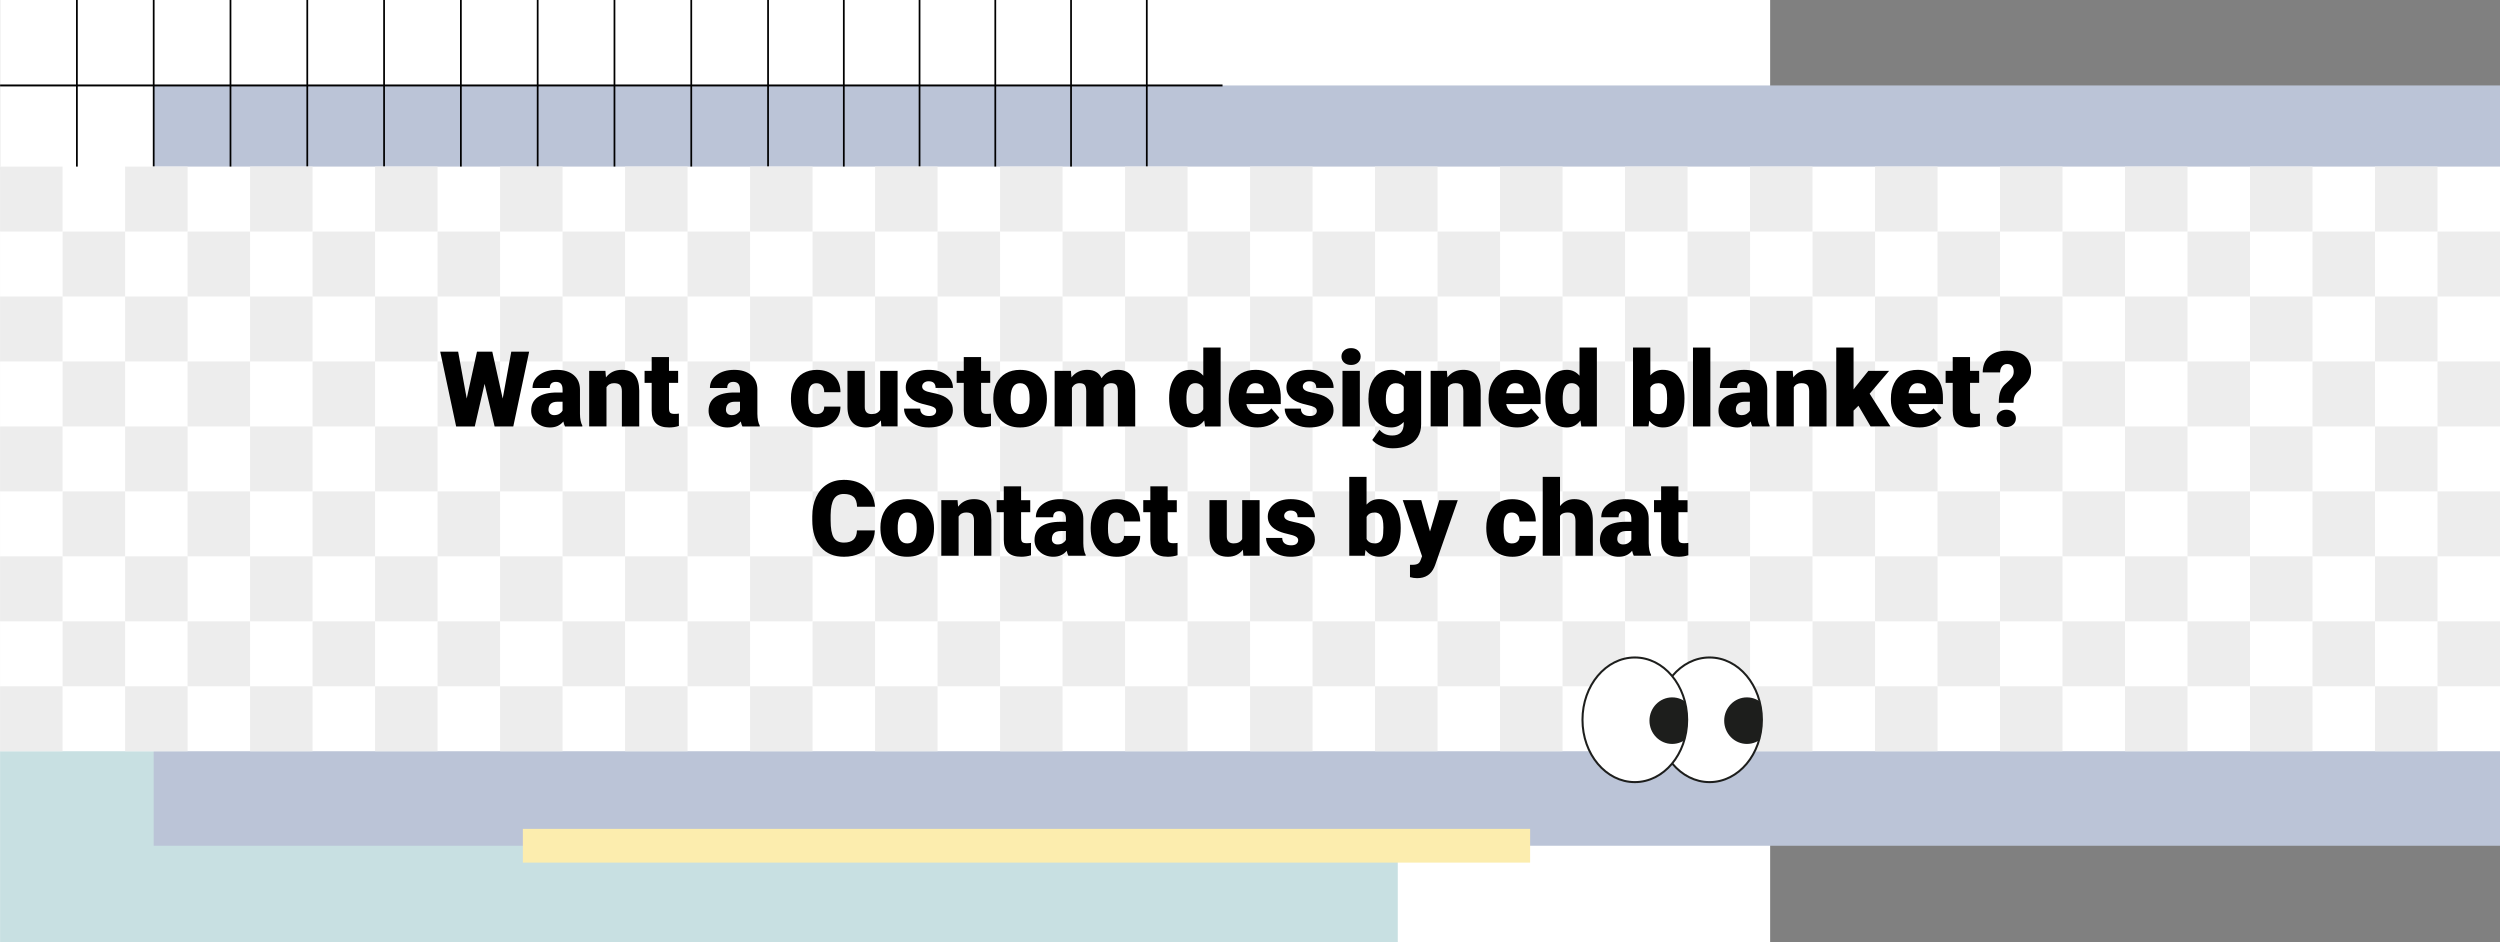
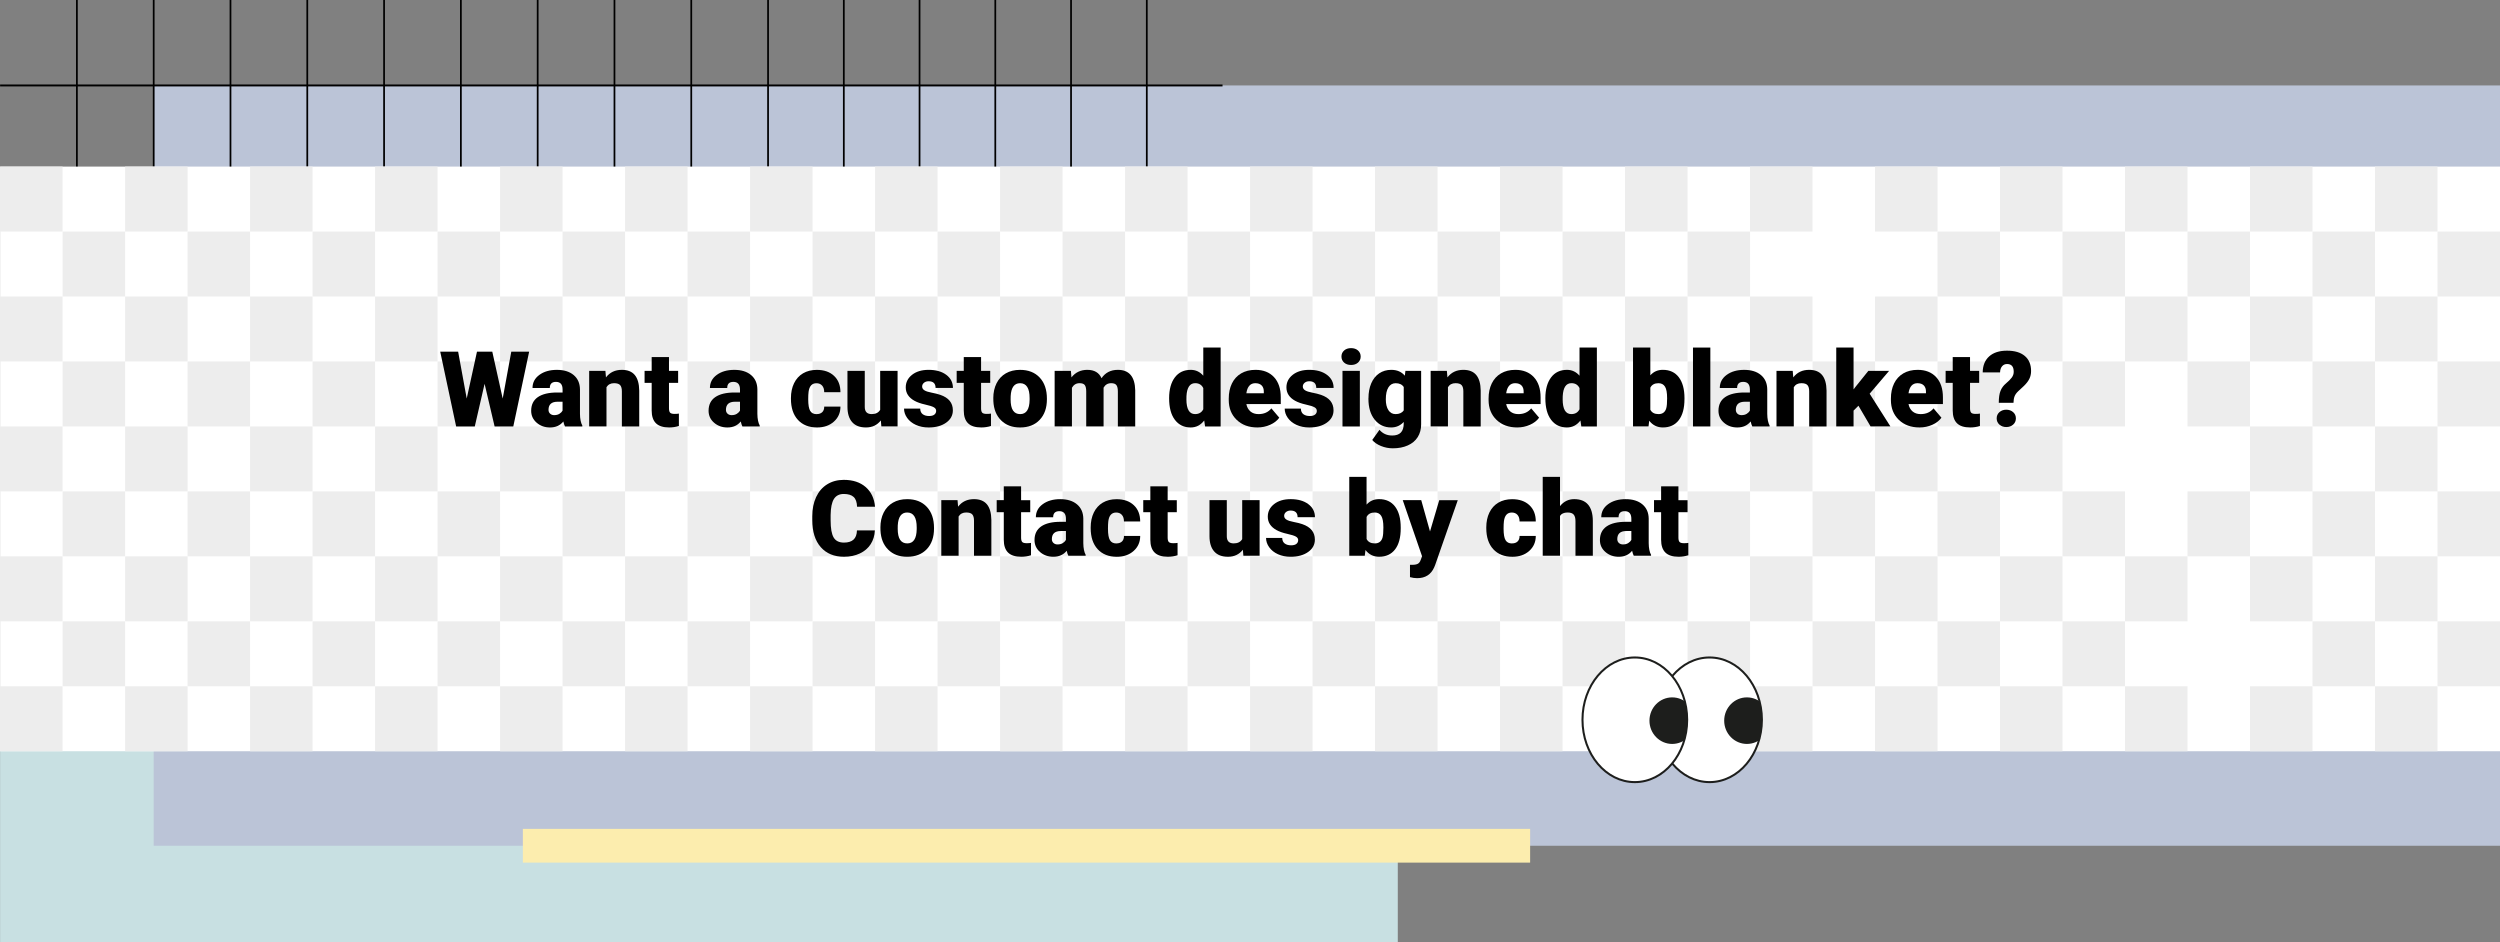
<svg xmlns="http://www.w3.org/2000/svg" viewBox="0 0 1600 602.91" version="1.1" data-sanitized-data-name="Layer 1" data-name="Layer 1" id="Layer_1">
  <rect x="0" y="0" width="1600" height="602.91" fill="#808080" stroke="none" />
  <defs>
    <clipPath id="clippath">
      <ellipse stroke-width="1.31" stroke-miterlimit="10" stroke="#1d1e1c" fill="#fff" ry="39.88" rx="33.5" cy="460.67" cx="1094.12" />
    </clipPath>
    <clipPath id="clippath-1">
      <ellipse stroke-width="1.31" stroke-miterlimit="10" stroke="#1d1e1c" fill="#fff" ry="39.88" rx="33.5" cy="460.67" cx="1046.29" />
    </clipPath>
  </defs>
-   <rect stroke-width="0" fill="#fff" height="602.91" width="1132.83" x=".06" />
  <rect stroke-width="0" fill="#c8e0e2" height="123.25" width="894.52" y="479.66" x=".06" />
  <rect stroke-width="0" fill="#bbc4d7" height="486.59" width="1501.64" y="54.69" x="98.36" />
  <g>
    <line stroke-width="1.12" stroke-miterlimit="10" stroke="#000" fill="none" y2="142.82" x2="49.21" y1="0" x1="49.21" />
    <line stroke-width="1.12" stroke-miterlimit="10" stroke="#000" fill="none" y2="142.82" x2="98.36" y1="0" x1="98.36" />
    <line stroke-width="1.12" stroke-miterlimit="10" stroke="#000" fill="none" y2="142.82" x2="147.51" y1="0" x1="147.51" />
    <line stroke-width="1.12" stroke-miterlimit="10" stroke="#000" fill="none" y2="142.82" x2="196.66" y1="0" x1="196.66" />
    <line stroke-width="1.12" stroke-miterlimit="10" stroke="#000" fill="none" y2="142.82" x2="245.81" y1="0" x1="245.81" />
    <line stroke-width="1.12" stroke-miterlimit="10" stroke="#000" fill="none" y2="142.82" x2="294.96" y1="0" x1="294.96" />
    <line stroke-width="1.12" stroke-miterlimit="10" stroke="#000" fill="none" y2="142.82" x2="344.11" y1="0" x1="344.11" />
    <line stroke-width="1.12" stroke-miterlimit="10" stroke="#000" fill="none" y2="142.82" x2="393.26" y1="0" x1="393.26" />
    <line stroke-width="1.12" stroke-miterlimit="10" stroke="#000" fill="none" y2="142.82" x2="442.41" y1="0" x1="442.41" />
    <line stroke-width="1.12" stroke-miterlimit="10" stroke="#000" fill="none" y2="142.82" x2="491.56" y1="0" x1="491.56" />
    <line stroke-width="1.12" stroke-miterlimit="10" stroke="#000" fill="none" y2="142.82" x2="540.04" y1="0" x1="540.04" />
    <line stroke-width="1.12" stroke-miterlimit="10" stroke="#000" fill="none" y2="142.82" x2="588.51" y1="0" x1="588.51" />
    <line stroke-width="1.12" stroke-miterlimit="10" stroke="#000" fill="none" y2="142.82" x2="636.99" y1="0" x1="636.99" />
    <line stroke-width="1.12" stroke-miterlimit="10" stroke="#000" fill="none" y2="142.82" x2="685.47" y1="0" x1="685.47" />
    <line stroke-width="1.12" stroke-miterlimit="10" stroke="#000" fill="none" y2="142.82" x2="733.95" y1="0" x1="733.95" />
    <line stroke-width="1.24" stroke-miterlimit="10" stroke="#000" fill="none" y2="54.69" x2=".06" y1="54.69" x1="782.42" />
    <line stroke-width="1.24" stroke-miterlimit="10" stroke="#000" fill="none" y2="107.75" x2=".06" y1="107.75" x1="782.42" />
  </g>
  <g>
    <rect stroke-width="0" fill="#fff" height="374.17" width="1599.94" y="106.62" x=".06" />
    <rect stroke-width="0" fill="#ededed" transform="translate(2120.04 254.81) rotate(180)" height="41.57" width="40" y="106.62" x="1040.02" />
    <rect stroke-width="0" fill="#ededed" transform="translate(1960.04 254.81) rotate(180)" height="41.57" width="40" y="106.62" x="960.02" />
    <rect stroke-width="0" fill="#ededed" transform="translate(1800.05 254.81) rotate(180)" height="41.57" width="40" y="106.62" x="880.03" />
    <rect stroke-width="0" fill="#ededed" transform="translate(1640.06 254.81) rotate(180)" height="41.57" width="40" y="106.62" x="800.03" />
    <rect stroke-width="0" fill="#ededed" transform="translate(1480.06 254.81) rotate(180)" height="41.57" width="40" y="106.62" x="720.03" />
    <rect stroke-width="0" fill="#ededed" transform="translate(1320.07 254.81) rotate(180)" height="41.57" width="40" y="106.62" x="640.03" />
    <rect stroke-width="0" fill="#ededed" transform="translate(1160.07 254.81) rotate(180)" height="41.57" width="40" y="106.62" x="560.04" />
    <rect stroke-width="0" fill="#ededed" transform="translate(1000.08 254.81) rotate(180)" height="41.57" width="40" y="106.62" x="480.04" />
    <rect stroke-width="0" fill="#ededed" transform="translate(840.08 254.81) rotate(180)" height="41.57" width="40" y="106.62" x="400.04" />
    <rect stroke-width="0" fill="#ededed" transform="translate(680.09 254.81) rotate(180)" height="41.57" width="40" y="106.62" x="320.05" />
    <rect stroke-width="0" fill="#ededed" transform="translate(520.1 254.81) rotate(180)" height="41.57" width="40" y="106.62" x="240.05" />
    <rect stroke-width="0" fill="#ededed" transform="translate(360.1 254.81) rotate(180)" height="41.57" width="40" y="106.62" x="160.05" />
    <rect stroke-width="0" fill="#ededed" transform="translate(200.11 254.81) rotate(180)" height="41.57" width="40" y="106.62" x="80.05" />
    <rect stroke-width="0" fill="#ededed" transform="translate(40.11 254.81) rotate(180)" height="41.57" width="40" y="106.62" x=".06" />
    <rect stroke-width="0" fill="#ededed" height="41.57" width="40" y="148.19" x="40.06" />
    <rect stroke-width="0" fill="#ededed" height="41.57" width="40" y="148.19" x="120.05" />
    <rect stroke-width="0" fill="#ededed" height="41.57" width="40" y="148.19" x="200.05" />
    <rect stroke-width="0" fill="#ededed" height="41.57" width="40" y="148.19" x="280.05" />
    <rect stroke-width="0" fill="#ededed" height="41.57" width="40" y="148.19" x="360.04" />
    <rect stroke-width="0" fill="#ededed" height="41.57" width="40" y="148.19" x="440.04" />
    <rect stroke-width="0" fill="#ededed" height="41.57" width="40" y="148.19" x="520.04" />
    <rect stroke-width="0" fill="#ededed" height="41.57" width="40" y="148.19" x="600.04" />
    <rect stroke-width="0" fill="#ededed" height="41.57" width="40" y="148.19" x="680.03" />
    <rect stroke-width="0" fill="#ededed" height="41.57" width="40" y="148.19" x="760.03" />
    <rect stroke-width="0" fill="#ededed" height="41.57" width="40" y="148.19" x="840.03" />
    <rect stroke-width="0" fill="#ededed" height="41.57" width="40" y="148.19" x="920.02" />
    <rect stroke-width="0" fill="#ededed" height="41.57" width="40" y="148.19" x="1000.02" />
    <rect stroke-width="0" fill="#ededed" height="41.57" width="40" y="148.19" x="1080.02" />
    <rect stroke-width="0" fill="#ededed" transform="translate(2120.04 421.11) rotate(180)" height="41.57" width="40" y="189.77" x="1040.02" />
    <rect stroke-width="0" fill="#ededed" transform="translate(1960.04 421.11) rotate(180)" height="41.57" width="40" y="189.77" x="960.02" />
    <rect stroke-width="0" fill="#ededed" transform="translate(1800.05 421.11) rotate(180)" height="41.57" width="40" y="189.77" x="880.03" />
    <rect stroke-width="0" fill="#ededed" transform="translate(1640.06 421.11) rotate(180)" height="41.57" width="40" y="189.77" x="800.03" />
    <rect stroke-width="0" fill="#ededed" transform="translate(1480.06 421.11) rotate(180)" height="41.57" width="40" y="189.77" x="720.03" />
    <rect stroke-width="0" fill="#ededed" transform="translate(1320.07 421.11) rotate(180)" height="41.57" width="40" y="189.77" x="640.03" />
    <rect stroke-width="0" fill="#ededed" transform="translate(1160.07 421.11) rotate(180)" height="41.57" width="40" y="189.77" x="560.04" />
    <rect stroke-width="0" fill="#ededed" transform="translate(1000.08 421.11) rotate(180)" height="41.57" width="40" y="189.77" x="480.04" />
    <rect stroke-width="0" fill="#ededed" transform="translate(840.08 421.11) rotate(180)" height="41.57" width="40" y="189.77" x="400.04" />
    <rect stroke-width="0" fill="#ededed" transform="translate(680.09 421.11) rotate(180)" height="41.57" width="40" y="189.77" x="320.05" />
    <rect stroke-width="0" fill="#ededed" transform="translate(520.1 421.11) rotate(180)" height="41.57" width="40" y="189.77" x="240.05" />
    <rect stroke-width="0" fill="#ededed" transform="translate(360.1 421.11) rotate(180)" height="41.57" width="40" y="189.77" x="160.05" />
    <rect stroke-width="0" fill="#ededed" transform="translate(200.11 421.11) rotate(180)" height="41.57" width="40" y="189.77" x="80.05" />
    <rect stroke-width="0" fill="#ededed" transform="translate(40.11 421.11) rotate(180)" height="41.57" width="40" y="189.77" x=".06" />
    <rect stroke-width="0" fill="#ededed" height="41.57" width="40" y="231.34" x="40.06" />
    <rect stroke-width="0" fill="#ededed" height="41.57" width="40" y="231.34" x="120.05" />
    <rect stroke-width="0" fill="#ededed" height="41.57" width="40" y="231.34" x="200.05" />
    <rect stroke-width="0" fill="#ededed" height="41.57" width="40" y="231.34" x="280.05" />
    <rect stroke-width="0" fill="#ededed" height="41.57" width="40" y="231.34" x="360.04" />
    <rect stroke-width="0" fill="#ededed" height="41.57" width="40" y="231.34" x="440.04" />
    <rect stroke-width="0" fill="#ededed" height="41.57" width="40" y="231.34" x="520.04" />
    <rect stroke-width="0" fill="#ededed" height="41.57" width="40" y="231.34" x="600.04" />
    <rect stroke-width="0" fill="#ededed" height="41.57" width="40" y="231.34" x="680.03" />
    <rect stroke-width="0" fill="#ededed" height="41.57" width="40" y="231.34" x="760.03" />
    <rect stroke-width="0" fill="#ededed" height="41.57" width="40" y="231.34" x="840.03" />
    <rect stroke-width="0" fill="#ededed" height="41.57" width="40" y="231.34" x="920.02" />
    <rect stroke-width="0" fill="#ededed" height="41.57" width="40" y="231.34" x="1000.02" />
    <rect stroke-width="0" fill="#ededed" height="41.57" width="40" y="231.34" x="1080.02" />
    <rect stroke-width="0" fill="#ededed" transform="translate(2120.04 587.41) rotate(180)" height="41.57" width="40" y="272.92" x="1040.02" />
    <rect stroke-width="0" fill="#ededed" transform="translate(1960.04 587.41) rotate(180)" height="41.57" width="40" y="272.92" x="960.02" />
    <rect stroke-width="0" fill="#ededed" transform="translate(1800.05 587.41) rotate(180)" height="41.57" width="40" y="272.92" x="880.03" />
    <rect stroke-width="0" fill="#ededed" transform="translate(1640.06 587.41) rotate(180)" height="41.57" width="40" y="272.92" x="800.03" />
    <rect stroke-width="0" fill="#ededed" transform="translate(1480.06 587.41) rotate(180)" height="41.57" width="40" y="272.92" x="720.03" />
    <rect stroke-width="0" fill="#ededed" transform="translate(1320.07 587.41) rotate(180)" height="41.57" width="40" y="272.92" x="640.03" />
    <rect stroke-width="0" fill="#ededed" transform="translate(1160.07 587.41) rotate(180)" height="41.57" width="40" y="272.92" x="560.04" />
    <rect stroke-width="0" fill="#ededed" transform="translate(1000.08 587.41) rotate(180)" height="41.57" width="40" y="272.92" x="480.04" />
    <rect stroke-width="0" fill="#ededed" transform="translate(840.08 587.41) rotate(180)" height="41.57" width="40" y="272.92" x="400.04" />
    <rect stroke-width="0" fill="#ededed" transform="translate(680.09 587.41) rotate(180)" height="41.57" width="40" y="272.92" x="320.05" />
    <rect stroke-width="0" fill="#ededed" transform="translate(520.1 587.41) rotate(180)" height="41.57" width="40" y="272.92" x="240.05" />
    <rect stroke-width="0" fill="#ededed" transform="translate(360.1 587.41) rotate(180)" height="41.57" width="40" y="272.92" x="160.05" />
    <rect stroke-width="0" fill="#ededed" transform="translate(200.11 587.41) rotate(180)" height="41.57" width="40" y="272.92" x="80.05" />
    <rect stroke-width="0" fill="#ededed" transform="translate(40.11 587.41) rotate(180)" height="41.57" width="40" y="272.92" x=".06" />
    <rect stroke-width="0" fill="#ededed" height="41.57" width="40" y="314.49" x="40.06" />
    <rect stroke-width="0" fill="#ededed" height="41.57" width="40" y="314.49" x="120.05" />
    <rect stroke-width="0" fill="#ededed" height="41.57" width="40" y="314.49" x="200.05" />
    <rect stroke-width="0" fill="#ededed" height="41.57" width="40" y="314.49" x="280.05" />
    <rect stroke-width="0" fill="#ededed" height="41.57" width="40" y="314.49" x="360.04" />
    <rect stroke-width="0" fill="#ededed" height="41.57" width="40" y="314.49" x="440.04" />
    <rect stroke-width="0" fill="#ededed" height="41.57" width="40" y="314.49" x="520.04" />
    <rect stroke-width="0" fill="#ededed" height="41.57" width="40" y="314.49" x="600.04" />
    <rect stroke-width="0" fill="#ededed" height="41.57" width="40" y="314.49" x="680.03" />
    <rect stroke-width="0" fill="#ededed" height="41.57" width="40" y="314.49" x="760.03" />
    <rect stroke-width="0" fill="#ededed" height="41.57" width="40" y="314.49" x="840.03" />
    <rect stroke-width="0" fill="#ededed" height="41.57" width="40" y="314.49" x="920.02" />
    <rect stroke-width="0" fill="#ededed" height="41.57" width="40" y="314.49" x="1000.02" />
    <rect stroke-width="0" fill="#ededed" height="41.57" width="40" y="314.49" x="1080.02" />
    <rect stroke-width="0" fill="#ededed" transform="translate(2120.04 753.7) rotate(180)" height="41.57" width="40" y="356.06" x="1040.02" />
    <rect stroke-width="0" fill="#ededed" transform="translate(1960.04 753.7) rotate(180)" height="41.57" width="40" y="356.06" x="960.02" />
    <rect stroke-width="0" fill="#ededed" transform="translate(1800.05 753.7) rotate(180)" height="41.57" width="40" y="356.06" x="880.03" />
    <rect stroke-width="0" fill="#ededed" transform="translate(1640.06 753.7) rotate(180)" height="41.57" width="40" y="356.06" x="800.03" />
    <rect stroke-width="0" fill="#ededed" transform="translate(1480.06 753.7) rotate(180)" height="41.57" width="40" y="356.06" x="720.03" />
    <rect stroke-width="0" fill="#ededed" transform="translate(1320.07 753.7) rotate(180)" height="41.57" width="40" y="356.06" x="640.03" />
    <rect stroke-width="0" fill="#ededed" transform="translate(1160.07 753.7) rotate(180)" height="41.57" width="40" y="356.06" x="560.04" />
    <rect stroke-width="0" fill="#ededed" transform="translate(1000.08 753.7) rotate(180)" height="41.57" width="40" y="356.06" x="480.04" />
    <rect stroke-width="0" fill="#ededed" transform="translate(840.08 753.7) rotate(180)" height="41.57" width="40" y="356.06" x="400.04" />
    <rect stroke-width="0" fill="#ededed" transform="translate(680.09 753.7) rotate(180)" height="41.57" width="40" y="356.06" x="320.05" />
    <rect stroke-width="0" fill="#ededed" transform="translate(520.1 753.7) rotate(180)" height="41.57" width="40" y="356.06" x="240.05" />
    <rect stroke-width="0" fill="#ededed" transform="translate(360.1 753.7) rotate(180)" height="41.57" width="40" y="356.06" x="160.05" />
    <rect stroke-width="0" fill="#ededed" transform="translate(200.11 753.7) rotate(180)" height="41.57" width="40" y="356.06" x="80.05" />
    <rect stroke-width="0" fill="#ededed" transform="translate(40.11 753.7) rotate(180)" height="41.57" width="40" y="356.06" x=".06" />
    <rect stroke-width="0" fill="#ededed" height="41.57" width="40" y="397.64" x="40.06" />
    <rect stroke-width="0" fill="#ededed" height="41.57" width="40" y="397.64" x="120.05" />
    <rect stroke-width="0" fill="#ededed" height="41.57" width="40" y="397.64" x="200.05" />
    <rect stroke-width="0" fill="#ededed" height="41.57" width="40" y="397.64" x="280.05" />
    <rect stroke-width="0" fill="#ededed" height="41.57" width="40" y="397.64" x="360.04" />
    <rect stroke-width="0" fill="#ededed" height="41.57" width="40" y="397.64" x="440.04" />
    <rect stroke-width="0" fill="#ededed" height="41.57" width="40" y="397.64" x="520.04" />
    <rect stroke-width="0" fill="#ededed" height="41.57" width="40" y="397.64" x="600.04" />
    <rect stroke-width="0" fill="#ededed" height="41.57" width="40" y="397.64" x="680.03" />
    <rect stroke-width="0" fill="#ededed" height="41.57" width="40" y="397.64" x="760.03" />
    <rect stroke-width="0" fill="#ededed" height="41.57" width="40" y="397.64" x="840.03" />
    <rect stroke-width="0" fill="#ededed" height="41.57" width="40" y="397.64" x="920.02" />
    <rect stroke-width="0" fill="#ededed" height="41.57" width="40" y="397.64" x="1000.02" />
    <rect stroke-width="0" fill="#ededed" height="41.57" width="40" y="397.64" x="1080.02" />
    <rect stroke-width="0" fill="#ededed" transform="translate(2120.04 920) rotate(180)" height="41.57" width="40" y="439.21" x="1040.02" />
    <rect stroke-width="0" fill="#ededed" transform="translate(2280.03 254.81) rotate(180)" height="41.57" width="40" y="106.62" x="1120.02" />
    <rect stroke-width="0" fill="#ededed" transform="translate(2280.03 421.11) rotate(180)" height="41.57" width="40" y="189.77" x="1120.02" />
    <rect stroke-width="0" fill="#ededed" transform="translate(2280.03 587.41) rotate(180)" height="41.57" width="40" y="272.92" x="1120.02" />
    <rect stroke-width="0" fill="#ededed" transform="translate(2280.03 753.7) rotate(180)" height="41.57" width="40" y="356.06" x="1120.02" />
    <rect stroke-width="0" fill="#ededed" transform="translate(2280.03 920) rotate(180)" height="41.57" width="40" y="439.21" x="1120.02" />
-     <rect stroke-width="0" fill="#ededed" height="41.57" width="40" y="148.19" x="1160.02" />
    <rect stroke-width="0" fill="#ededed" height="41.57" width="40" y="231.34" x="1160.02" />
    <rect stroke-width="0" fill="#ededed" height="41.57" width="40" y="314.49" x="1160.02" />
    <rect stroke-width="0" fill="#ededed" height="41.57" width="40" y="397.64" x="1160.02" />
    <rect stroke-width="0" fill="#ededed" transform="translate(2440.03 254.81) rotate(180)" height="41.57" width="40" y="106.62" x="1200.01" />
    <rect stroke-width="0" fill="#ededed" transform="translate(2440.03 421.11) rotate(180)" height="41.57" width="40" y="189.77" x="1200.01" />
    <rect stroke-width="0" fill="#ededed" transform="translate(2440.03 587.41) rotate(180)" height="41.57" width="40" y="272.92" x="1200.01" />
    <rect stroke-width="0" fill="#ededed" transform="translate(2440.03 753.7) rotate(180)" height="41.57" width="40" y="356.06" x="1200.01" />
    <rect stroke-width="0" fill="#ededed" transform="translate(2440.03 920) rotate(180)" height="41.57" width="40" y="439.21" x="1200.01" />
    <rect stroke-width="0" fill="#ededed" height="41.57" width="40" y="148.19" x="1240.01" />
    <rect stroke-width="0" fill="#ededed" height="41.57" width="40" y="231.34" x="1240.01" />
    <rect stroke-width="0" fill="#ededed" height="41.57" width="40" y="314.49" x="1240.01" />
    <rect stroke-width="0" fill="#ededed" height="41.57" width="40" y="397.64" x="1240.01" />
    <rect stroke-width="0" fill="#ededed" transform="translate(2600.02 254.81) rotate(180)" height="41.57" width="40" y="106.62" x="1280.01" />
    <rect stroke-width="0" fill="#ededed" transform="translate(2600.02 421.11) rotate(180)" height="41.57" width="40" y="189.77" x="1280.01" />
    <rect stroke-width="0" fill="#ededed" transform="translate(2600.02 587.41) rotate(180)" height="41.57" width="40" y="272.92" x="1280.01" />
    <rect stroke-width="0" fill="#ededed" transform="translate(2600.02 753.7) rotate(180)" height="41.57" width="40" y="356.06" x="1280.01" />
    <rect stroke-width="0" fill="#ededed" transform="translate(2600.02 920) rotate(180)" height="41.57" width="40" y="439.21" x="1280.01" />
    <rect stroke-width="0" fill="#ededed" height="41.57" width="40" y="148.19" x="1320.01" />
    <rect stroke-width="0" fill="#ededed" height="41.57" width="40" y="231.34" x="1320.01" />
    <rect stroke-width="0" fill="#ededed" height="41.57" width="40" y="314.49" x="1320.01" />
    <rect stroke-width="0" fill="#ededed" height="41.57" width="40" y="397.64" x="1320.01" />
    <rect stroke-width="0" fill="#ededed" transform="translate(2760.02 254.81) rotate(180)" height="41.57" width="40" y="106.62" x="1360.01" />
    <rect stroke-width="0" fill="#ededed" transform="translate(2760.02 421.11) rotate(180)" height="41.57" width="40" y="189.77" x="1360.01" />
-     <rect stroke-width="0" fill="#ededed" transform="translate(2760.02 587.41) rotate(180)" height="41.57" width="40" y="272.92" x="1360.01" />
    <rect stroke-width="0" fill="#ededed" transform="translate(2760.02 753.7) rotate(180)" height="41.57" width="40" y="356.06" x="1360.01" />
    <rect stroke-width="0" fill="#ededed" transform="translate(2760.02 920) rotate(180)" height="41.57" width="40" y="439.21" x="1360.01" />
    <rect stroke-width="0" fill="#ededed" height="41.57" width="40" y="148.19" x="1400.01" />
    <rect stroke-width="0" fill="#ededed" height="41.57" width="40" y="231.34" x="1400.01" />
    <rect stroke-width="0" fill="#ededed" height="41.57" width="40" y="314.49" x="1400.01" />
-     <rect stroke-width="0" fill="#ededed" height="41.57" width="40" y="397.64" x="1400.01" />
    <rect stroke-width="0" fill="#ededed" transform="translate(2920.01 254.81) rotate(180)" height="41.57" width="40" y="106.62" x="1440.01" />
    <rect stroke-width="0" fill="#ededed" transform="translate(2920.01 421.11) rotate(180)" height="41.57" width="40" y="189.77" x="1440.01" />
    <rect stroke-width="0" fill="#ededed" transform="translate(2920.01 587.41) rotate(180)" height="41.57" width="40" y="272.92" x="1440.01" />
    <rect stroke-width="0" fill="#ededed" transform="translate(2920.01 753.7) rotate(180)" height="41.57" width="40" y="356.06" x="1440.01" />
    <rect stroke-width="0" fill="#ededed" transform="translate(2920.01 920) rotate(180)" height="41.57" width="40" y="439.21" x="1440.01" />
    <rect stroke-width="0" fill="#ededed" height="41.57" width="40" y="148.19" x="1480" />
    <rect stroke-width="0" fill="#ededed" height="41.57" width="40" y="231.34" x="1480" />
    <rect stroke-width="0" fill="#ededed" height="41.57" width="40" y="314.49" x="1480" />
    <rect stroke-width="0" fill="#ededed" height="41.57" width="40" y="397.64" x="1480" />
    <rect stroke-width="0" fill="#ededed" transform="translate(3080 254.81) rotate(180)" height="41.57" width="40" y="106.62" x="1520" />
    <rect stroke-width="0" fill="#ededed" transform="translate(3080 421.11) rotate(180)" height="41.57" width="40" y="189.77" x="1520" />
    <rect stroke-width="0" fill="#ededed" transform="translate(3080 587.41) rotate(180)" height="41.57" width="40" y="272.92" x="1520" />
    <rect stroke-width="0" fill="#ededed" transform="translate(3080 753.7) rotate(180)" height="41.57" width="40" y="356.06" x="1520" />
    <rect stroke-width="0" fill="#ededed" transform="translate(3080 920) rotate(180)" height="41.57" width="40" y="439.21" x="1520" />
    <rect stroke-width="0" fill="#ededed" height="41.57" width="40" y="148.19" x="1560" />
    <rect stroke-width="0" fill="#ededed" height="41.57" width="40" y="231.34" x="1560" />
    <rect stroke-width="0" fill="#ededed" height="41.57" width="40" y="314.49" x="1560" />
    <rect stroke-width="0" fill="#ededed" height="41.57" width="40" y="397.64" x="1560" />
    <rect stroke-width="0" fill="#ededed" transform="translate(1960.04 920) rotate(180)" height="41.57" width="40" y="439.21" x="960.02" />
    <rect stroke-width="0" fill="#ededed" transform="translate(1800.05 920) rotate(180)" height="41.57" width="40" y="439.21" x="880.03" />
    <rect stroke-width="0" fill="#ededed" transform="translate(1640.06 920) rotate(180)" height="41.57" width="40" y="439.21" x="800.03" />
    <rect stroke-width="0" fill="#ededed" transform="translate(1480.06 920) rotate(180)" height="41.57" width="40" y="439.21" x="720.03" />
    <rect stroke-width="0" fill="#ededed" transform="translate(1320.07 920) rotate(180)" height="41.57" width="40" y="439.21" x="640.03" />
    <rect stroke-width="0" fill="#ededed" transform="translate(1160.07 920) rotate(180)" height="41.57" width="40" y="439.21" x="560.04" />
    <rect stroke-width="0" fill="#ededed" transform="translate(1000.08 920) rotate(180)" height="41.57" width="40" y="439.21" x="480.04" />
    <rect stroke-width="0" fill="#ededed" transform="translate(840.08 920) rotate(180)" height="41.57" width="40" y="439.21" x="400.04" />
    <rect stroke-width="0" fill="#ededed" transform="translate(680.09 920) rotate(180)" height="41.57" width="40" y="439.21" x="320.05" />
    <rect stroke-width="0" fill="#ededed" transform="translate(520.1 920) rotate(180)" height="41.57" width="40" y="439.21" x="240.05" />
    <rect stroke-width="0" fill="#ededed" transform="translate(360.1 920) rotate(180)" height="41.57" width="40" y="439.21" x="160.05" />
    <rect stroke-width="0" fill="#ededed" transform="translate(200.11 920) rotate(180)" height="41.57" width="40" y="439.21" x="80.05" />
    <rect stroke-width="0" fill="#ededed" transform="translate(40.11 920) rotate(180)" height="41.57" width="40" y="439.21" x=".06" />
  </g>
  <line stroke-width="21.59" stroke-miterlimit="10" stroke="#fcedae" fill="none" y2="541.28" x2="334.63" y1="541.28" x1="979.28" />
  <g>
    <path stroke-width="0" fill="#000" d="M559.91,339.47c-.15,3.33-1.05,6.27-2.69,8.82-1.64,2.55-3.95,4.53-6.92,5.93-2.97,1.4-6.36,2.1-10.17,2.1-6.29,0-11.24-2.05-14.85-6.15-3.61-4.1-5.42-9.88-5.42-17.35v-2.37c0-4.69.82-8.79,2.45-12.31,1.63-3.52,3.98-6.23,7.05-8.15s6.62-2.88,10.65-2.88c5.81,0,10.47,1.53,14,4.58,3.53,3.06,5.53,7.27,6.01,12.64h-11.5c-.09-2.91-.82-5.01-2.2-6.28-1.38-1.27-3.48-1.91-6.31-1.91s-4.97,1.07-6.31,3.22c-1.34,2.15-2.04,5.58-2.1,10.29v3.38c0,5.11.64,8.75,1.92,10.94,1.28,2.19,3.49,3.29,6.62,3.29,2.65,0,4.68-.62,6.08-1.87,1.4-1.25,2.15-3.23,2.23-5.95h11.47Z" />
    <path stroke-width="0" fill="#000" d="M563.46,337.56c0-3.55.69-6.71,2.07-9.48s3.36-4.9,5.95-6.39c2.58-1.49,5.62-2.23,9.1-2.23,5.32,0,9.52,1.65,12.59,4.95,3.07,3.3,4.6,7.78,4.6,13.46v.39c0,5.54-1.54,9.94-4.62,13.19-3.08,3.25-7.25,4.88-12.5,4.88s-9.12-1.52-12.19-4.55c-3.07-3.03-4.72-7.15-4.96-12.34l-.03-1.87ZM574.53,338.25c0,3.29.51,5.7,1.54,7.23,1.03,1.53,2.55,2.3,4.57,2.3,3.94,0,5.96-3.03,6.05-9.1v-1.12c0-6.38-2.04-9.56-6.11-9.56-3.7,0-5.71,2.75-6.01,8.25l-.03,2Z" />
    <path stroke-width="0" fill="#000" d="M612.82,320.11l.36,4.17c2.45-3.22,5.84-4.83,10.15-4.83,3.7,0,6.47,1.11,8.3,3.32,1.83,2.21,2.78,5.54,2.84,9.99v22.91h-11.11v-22.45c0-1.8-.36-3.12-1.08-3.96-.72-.84-2.04-1.27-3.94-1.27-2.17,0-3.78.85-4.83,2.56v25.11h-11.08v-35.56h10.38Z" />
    <path stroke-width="0" fill="#000" d="M653.5,311.27v8.84h5.85v7.69h-5.85v16.27c0,1.34.24,2.27.72,2.79.48.53,1.43.79,2.86.79,1.1,0,2.02-.07,2.76-.2v7.92c-1.99.63-4.08.95-6.24.95-3.81,0-6.63-.9-8.45-2.7-1.82-1.8-2.73-4.52-2.73-8.18v-17.65h-4.54v-7.69h4.54v-8.84h11.07Z" />
    <path stroke-width="0" fill="#000" d="M683.74,355.67c-.39-.72-.75-1.79-1.05-3.19-2.04,2.56-4.89,3.85-8.54,3.85-3.35,0-6.2-1.01-8.54-3.04s-3.52-4.57-3.52-7.64c0-3.86,1.42-6.77,4.27-8.74s6.99-2.96,12.42-2.96h3.42v-1.88c0-3.28-1.41-4.92-4.24-4.92-2.63,0-3.94,1.3-3.94,3.9h-11.07c0-3.44,1.46-6.23,4.39-8.37s6.65-3.22,11.19-3.22,8.12,1.11,10.75,3.32c2.63,2.21,3.98,5.25,4.04,9.1v15.74c.04,3.26.55,5.76,1.51,7.49v.56h-11.07ZM676.8,348.44c1.38,0,2.52-.3,3.43-.89.91-.59,1.56-1.26,1.96-2v-5.69h-3.22c-3.86,0-5.78,1.73-5.78,5.19,0,1.01.34,1.82,1.02,2.45.68.62,1.54.94,2.6.94Z" />
    <path stroke-width="0" fill="#000" d="M714.47,347.78c1.56,0,2.76-.42,3.62-1.26.85-.84,1.27-2.02,1.25-3.53h10.39c0,3.9-1.4,7.1-4.19,9.6-2.79,2.5-6.39,3.75-10.8,3.75-5.17,0-9.25-1.62-12.23-4.86-2.98-3.24-4.47-7.73-4.47-13.47v-.46c0-3.59.66-6.76,1.99-9.51,1.33-2.75,3.24-4.86,5.73-6.34,2.5-1.48,5.46-2.22,8.87-2.22,4.62,0,8.29,1.28,11.01,3.84,2.72,2.56,4.08,6.04,4.08,10.42h-10.39c0-1.84-.45-3.25-1.35-4.24-.9-.99-2.1-1.48-3.62-1.48-2.87,0-4.55,1.83-5.03,5.49-.15,1.16-.23,2.76-.23,4.8,0,3.57.43,6.05,1.28,7.43.85,1.38,2.21,2.07,4.08,2.07Z" />
    <path stroke-width="0" fill="#000" d="M747.3,311.27v8.84h5.85v7.69h-5.85v16.27c0,1.34.24,2.27.72,2.79.48.53,1.43.79,2.86.79,1.1,0,2.02-.07,2.76-.2v7.92c-1.99.63-4.08.95-6.24.95-3.81,0-6.63-.9-8.45-2.7-1.82-1.8-2.73-4.52-2.73-8.18v-17.65h-4.54v-7.69h4.54v-8.84h11.07Z" />
    <path stroke-width="0" fill="#000" d="M795.44,351.82c-2.34,3-5.51,4.5-9.5,4.5s-6.85-1.13-8.86-3.4c-2-2.27-3.01-5.53-3.01-9.78v-23.04h11.08v23.1c0,3.05,1.48,4.57,4.44,4.57,2.54,0,4.35-.91,5.42-2.73v-24.94h11.14v35.56h-10.39l-.33-3.85Z" />
    <path stroke-width="0" fill="#000" d="M830.84,345.68c0-.94-.49-1.7-1.48-2.27-.99-.57-2.86-1.16-5.62-1.77-2.76-.61-5.04-1.42-6.84-2.42-1.8-1-3.17-2.21-4.11-3.63-.94-1.42-1.41-3.06-1.41-4.9,0-3.26,1.35-5.95,4.04-8.07,2.69-2.11,6.22-3.17,10.58-3.17,4.69,0,8.46,1.06,11.3,3.19,2.85,2.12,4.27,4.92,4.27,8.38h-11.11c0-2.85-1.5-4.27-4.5-4.27-1.16,0-2.14.32-2.92.97-.79.65-1.18,1.45-1.18,2.42s.48,1.79,1.45,2.4c.96.61,2.5,1.12,4.62,1.51,2.11.39,3.97.87,5.57,1.41,5.35,1.84,8.02,5.14,8.02,9.89,0,3.24-1.44,5.88-4.32,7.92-2.88,2.04-6.61,3.06-11.19,3.06-3.05,0-5.76-.55-8.15-1.64-2.39-1.09-4.25-2.58-5.59-4.47-1.34-1.88-2-3.87-2-5.95h10.35c.04,1.64.59,2.84,1.64,3.6s2.4,1.13,4.04,1.13c1.51,0,2.65-.31,3.4-.92s1.13-1.41,1.13-2.4Z" />
    <path stroke-width="0" fill="#000" d="M896.46,338.18c0,5.83-1.21,10.31-3.62,13.44-2.41,3.13-5.81,4.7-10.19,4.7-3.62,0-6.53-1.43-8.74-4.31l-.46,3.65h-9.92v-50.48h11.07v17.78c2.06-2.34,4.72-3.52,7.99-3.52,4.42,0,7.84,1.59,10.25,4.76,2.41,3.18,3.62,7.65,3.62,13.41v.56ZM885.36,337.48c0-3.41-.46-5.85-1.36-7.3s-2.31-2.18-4.19-2.18c-2.5,0-4.23.95-5.19,2.85v14.11c.94,1.88,2.7,2.82,5.26,2.82s4.26-1.27,4.96-3.81c.35-1.25.53-3.41.53-6.5Z" />
    <path stroke-width="0" fill="#000" d="M915.2,340.16l5.92-20.05h11.86l-14.49,41.51-.62,1.51c-2.06,4.6-5.7,6.9-10.91,6.9-1.45,0-2.97-.22-4.57-.66v-7.89h1.45c1.56,0,2.74-.22,3.57-.67.82-.45,1.43-1.26,1.82-2.42l.89-2.37-12.36-35.92h11.83l5.62,20.05Z" />
    <path stroke-width="0" fill="#000" d="M967.65,347.78c1.56,0,2.76-.42,3.62-1.26.85-.84,1.27-2.02,1.25-3.53h10.38c0,3.9-1.4,7.1-4.19,9.6-2.79,2.5-6.39,3.75-10.79,3.75-5.17,0-9.25-1.62-12.23-4.86-2.98-3.24-4.47-7.73-4.47-13.47v-.46c0-3.59.66-6.76,1.99-9.51,1.33-2.75,3.24-4.86,5.73-6.34,2.5-1.48,5.46-2.22,8.87-2.22,4.62,0,8.29,1.28,11.01,3.84s4.08,6.04,4.08,10.42h-10.38c0-1.84-.45-3.25-1.35-4.24-.9-.99-2.1-1.48-3.62-1.48-2.87,0-4.55,1.83-5.03,5.49-.15,1.16-.23,2.76-.23,4.8,0,3.57.43,6.05,1.28,7.43.85,1.38,2.21,2.07,4.08,2.07Z" />
    <path stroke-width="0" fill="#000" d="M998.41,323.92c2.37-2.98,5.39-4.47,9.07-4.47,3.92,0,6.88,1.16,8.87,3.48,1.99,2.32,3.01,5.75,3.06,10.29v22.45h-11.11v-22.18c0-1.88-.38-3.27-1.15-4.16-.77-.89-2.07-1.33-3.91-1.33-2.28,0-3.89.72-4.83,2.17v25.5h-11.07v-50.48h11.07v18.73Z" />
    <path stroke-width="0" fill="#000" d="M1045.6,355.67c-.39-.72-.75-1.79-1.05-3.19-2.04,2.56-4.89,3.85-8.54,3.85-3.35,0-6.2-1.01-8.54-3.04-2.34-2.03-3.52-4.57-3.52-7.64,0-3.86,1.42-6.77,4.27-8.74,2.85-1.97,6.99-2.96,12.42-2.96h3.42v-1.88c0-3.28-1.41-4.92-4.24-4.92-2.63,0-3.94,1.3-3.94,3.9h-11.08c0-3.44,1.46-6.23,4.39-8.37s6.65-3.22,11.19-3.22,8.12,1.11,10.75,3.32c2.63,2.21,3.98,5.25,4.04,9.1v15.74c.04,3.26.55,5.76,1.51,7.49v.56h-11.08ZM1038.67,348.44c1.38,0,2.53-.3,3.43-.89.91-.59,1.56-1.26,1.96-2v-5.69h-3.22c-3.86,0-5.78,1.73-5.78,5.19,0,1.01.34,1.82,1.02,2.45.68.62,1.54.94,2.6.94Z" />
    <path stroke-width="0" fill="#000" d="M1074.19,311.27v8.84h5.85v7.69h-5.85v16.27c0,1.34.24,2.27.72,2.79.48.53,1.43.79,2.86.79,1.09,0,2.01-.07,2.76-.2v7.92c-1.99.63-4.08.95-6.24.95-3.81,0-6.63-.9-8.45-2.7-1.82-1.8-2.73-4.52-2.73-8.18v-17.65h-4.54v-7.69h4.54v-8.84h11.07Z" />
  </g>
  <g>
    <path stroke-width="0" fill="#000" d="M321.73,255.07l5.49-30h11.44l-10.15,47.85h-11.96l-6.41-27.28-6.28,27.28h-11.93l-10.19-47.85h11.47l5.49,30,6.57-30h9.79l6.67,30Z" />
    <path stroke-width="0" fill="#000" d="M361.6,272.92c-.39-.72-.75-1.79-1.05-3.19-2.04,2.56-4.89,3.85-8.54,3.85-3.35,0-6.2-1.01-8.54-3.04-2.34-2.03-3.52-4.57-3.52-7.64,0-3.86,1.42-6.77,4.27-8.74s6.99-2.96,12.42-2.96h3.42v-1.88c0-3.28-1.41-4.92-4.24-4.92-2.63,0-3.94,1.3-3.94,3.9h-11.07c0-3.44,1.46-6.23,4.39-8.37,2.92-2.14,6.65-3.22,11.19-3.22s8.12,1.11,10.75,3.32c2.63,2.21,3.98,5.25,4.04,9.1v15.74c.04,3.27.55,5.76,1.51,7.49v.56h-11.07ZM354.66,265.69c1.38,0,2.52-.3,3.43-.89.91-.59,1.56-1.26,1.96-2v-5.69h-3.22c-3.86,0-5.78,1.73-5.78,5.19,0,1.01.34,1.82,1.02,2.45.68.62,1.54.94,2.6.94Z" />
    <path stroke-width="0" fill="#000" d="M387.46,237.36l.36,4.17c2.45-3.22,5.84-4.83,10.15-4.83,3.7,0,6.47,1.11,8.3,3.32,1.83,2.21,2.78,5.54,2.84,9.99v22.91h-11.11v-22.45c0-1.8-.36-3.12-1.08-3.96s-2.04-1.27-3.94-1.27c-2.17,0-3.78.85-4.83,2.56v25.11h-11.08v-35.56h10.38Z" />
    <path stroke-width="0" fill="#000" d="M428.15,228.52v8.84h5.85v7.69h-5.85v16.27c0,1.34.24,2.27.72,2.79s1.43.79,2.86.79c1.1,0,2.02-.07,2.76-.2v7.92c-1.99.64-4.08.95-6.24.95-3.81,0-6.63-.9-8.45-2.69-1.82-1.8-2.73-4.52-2.73-8.18v-17.65h-4.54v-7.69h4.54v-8.84h11.07Z" />
    <path stroke-width="0" fill="#000" d="M475.14,272.92c-.39-.72-.75-1.79-1.05-3.19-2.04,2.56-4.89,3.85-8.54,3.85-3.35,0-6.2-1.01-8.54-3.04-2.34-2.03-3.52-4.57-3.52-7.64,0-3.86,1.42-6.77,4.27-8.74s6.99-2.96,12.42-2.96h3.42v-1.88c0-3.28-1.41-4.92-4.24-4.92-2.63,0-3.94,1.3-3.94,3.9h-11.07c0-3.44,1.46-6.23,4.39-8.37,2.92-2.14,6.65-3.22,11.19-3.22s8.12,1.11,10.75,3.32c2.63,2.21,3.98,5.25,4.04,9.1v15.74c.04,3.27.55,5.76,1.51,7.49v.56h-11.07ZM468.21,265.69c1.38,0,2.52-.3,3.43-.89.91-.59,1.56-1.26,1.96-2v-5.69h-3.22c-3.86,0-5.78,1.73-5.78,5.19,0,1.01.34,1.82,1.02,2.45.68.62,1.54.94,2.6.94Z" />
    <path stroke-width="0" fill="#000" d="M522.63,265.03c1.56,0,2.76-.42,3.62-1.27s1.27-2.02,1.25-3.53h10.39c0,3.9-1.4,7.1-4.19,9.6-2.79,2.5-6.39,3.75-10.8,3.75-5.17,0-9.25-1.62-12.23-4.86-2.98-3.24-4.47-7.73-4.47-13.47v-.46c0-3.59.66-6.76,1.99-9.51,1.33-2.75,3.24-4.86,5.73-6.34,2.5-1.48,5.46-2.22,8.87-2.22,4.62,0,8.29,1.28,11.01,3.85,2.72,2.56,4.08,6.04,4.08,10.42h-10.39c0-1.84-.45-3.25-1.35-4.24-.9-.99-2.1-1.48-3.62-1.48-2.87,0-4.55,1.83-5.03,5.49-.15,1.16-.23,2.76-.23,4.8,0,3.57.43,6.05,1.28,7.43.85,1.38,2.21,2.07,4.08,2.07Z" />
    <path stroke-width="0" fill="#000" d="M563.74,269.07c-2.34,3-5.51,4.5-9.5,4.5s-6.85-1.13-8.86-3.4c-2-2.27-3.01-5.53-3.01-9.78v-23.04h11.08v23.1c0,3.05,1.48,4.57,4.44,4.57,2.54,0,4.35-.91,5.42-2.73v-24.94h11.14v35.56h-10.39l-.33-3.85Z" />
    <path stroke-width="0" fill="#000" d="M599.14,262.93c0-.94-.49-1.7-1.48-2.27-.99-.57-2.86-1.16-5.62-1.77-2.76-.61-5.04-1.42-6.84-2.42-1.8-1-3.17-2.21-4.11-3.63-.94-1.42-1.41-3.06-1.41-4.9,0-3.26,1.35-5.95,4.04-8.07,2.69-2.11,6.22-3.17,10.58-3.17,4.69,0,8.46,1.06,11.31,3.19,2.85,2.12,4.27,4.92,4.27,8.38h-11.11c0-2.85-1.5-4.27-4.5-4.27-1.16,0-2.14.32-2.92.97-.79.65-1.18,1.45-1.18,2.42s.48,1.79,1.45,2.4c.96.61,2.5,1.12,4.62,1.51,2.11.39,3.97.87,5.57,1.41,5.35,1.84,8.02,5.14,8.02,9.89,0,3.24-1.44,5.88-4.32,7.92-2.88,2.04-6.61,3.06-11.19,3.06-3.05,0-5.76-.55-8.15-1.64-2.39-1.1-4.25-2.58-5.59-4.47-1.34-1.88-2-3.87-2-5.95h10.35c.04,1.64.59,2.84,1.64,3.6s2.4,1.13,4.04,1.13c1.51,0,2.65-.31,3.4-.92s1.13-1.41,1.13-2.4Z" />
    <path stroke-width="0" fill="#000" d="M627.89,228.52v8.84h5.85v7.69h-5.85v16.27c0,1.34.24,2.27.72,2.79s1.43.79,2.86.79c1.1,0,2.02-.07,2.76-.2v7.92c-1.99.64-4.08.95-6.24.95-3.81,0-6.63-.9-8.45-2.69-1.82-1.8-2.73-4.52-2.73-8.18v-17.65h-4.54v-7.69h4.54v-8.84h11.07Z" />
    <path stroke-width="0" fill="#000" d="M635.71,254.81c0-3.55.69-6.71,2.07-9.48s3.36-4.9,5.95-6.39c2.58-1.49,5.62-2.23,9.1-2.23,5.32,0,9.52,1.65,12.59,4.95,3.07,3.3,4.6,7.78,4.6,13.46v.39c0,5.54-1.54,9.94-4.62,13.19-3.08,3.25-7.25,4.88-12.5,4.88s-9.12-1.52-12.19-4.55c-3.07-3.03-4.72-7.15-4.96-12.34l-.03-1.87ZM646.79,255.5c0,3.29.51,5.7,1.54,7.23,1.03,1.53,2.55,2.3,4.57,2.3,3.94,0,5.96-3.03,6.05-9.1v-1.12c0-6.38-2.04-9.56-6.11-9.56-3.7,0-5.71,2.75-6.01,8.25l-.03,2Z" />
    <path stroke-width="0" fill="#000" d="M685.37,237.36l.36,4.17c2.52-3.22,5.9-4.83,10.15-4.83,4.49,0,7.53,1.79,9.1,5.36,2.41-3.57,5.89-5.36,10.45-5.36,7.21,0,10.91,4.36,11.11,13.08v23.14h-11.11v-22.45c0-1.82-.31-3.14-.92-3.98-.61-.83-1.73-1.25-3.35-1.25-2.19,0-3.82.98-4.9,2.92l.03.46v24.29h-11.11v-22.38c0-1.86-.3-3.21-.89-4.04-.59-.83-1.72-1.25-3.39-1.25-2.12,0-3.75.98-4.86,2.92v24.75h-11.07v-35.56h10.38Z" />
    <path stroke-width="0" fill="#000" d="M748.24,254.87c0-5.63,1.22-10.07,3.65-13.31,2.43-3.24,5.83-4.86,10.19-4.86,3.18,0,5.85,1.25,8.02,3.75v-18.01h11.11v50.48h-9.96l-.56-3.81c-2.28,2.98-5.17,4.47-8.68,4.47-4.23,0-7.58-1.62-10.06-4.86-2.48-3.24-3.71-7.85-3.71-13.84ZM759.32,255.56c0,6.31,1.84,9.46,5.52,9.46,2.45,0,4.21-1.03,5.26-3.09v-13.54c-1.01-2.1-2.74-3.16-5.19-3.16-3.42,0-5.27,2.76-5.55,8.28l-.03,2.04Z" />
    <path stroke-width="0" fill="#000" d="M804.7,273.57c-5.46,0-9.87-1.63-13.24-4.88-3.37-3.25-5.06-7.49-5.06-12.7v-.92c0-3.64.67-6.85,2.02-9.63,1.35-2.78,3.31-4.93,5.9-6.46,2.58-1.52,5.65-2.28,9.2-2.28,5,0,8.94,1.55,11.83,4.65,2.89,3.1,4.34,7.42,4.34,12.96v4.31h-22.02c.39,1.99,1.26,3.56,2.6,4.7,1.34,1.14,3.07,1.71,5.19,1.71,3.5,0,6.24-1.23,8.22-3.68l5.06,5.98c-1.38,1.91-3.34,3.42-5.87,4.55-2.53,1.13-5.25,1.69-8.17,1.69ZM803.45,245.24c-3.24,0-5.17,2.15-5.78,6.44h11.17v-.85c.04-1.77-.41-3.15-1.35-4.12-.94-.97-2.29-1.46-4.04-1.46Z" />
    <path stroke-width="0" fill="#000" d="M842.76,262.93c0-.94-.49-1.7-1.48-2.27-.99-.57-2.86-1.16-5.62-1.77-2.76-.61-5.04-1.42-6.83-2.42-1.8-1-3.17-2.21-4.11-3.63-.94-1.42-1.41-3.06-1.41-4.9,0-3.26,1.35-5.95,4.04-8.07,2.7-2.11,6.22-3.17,10.58-3.17,4.69,0,8.46,1.06,11.31,3.19,2.85,2.12,4.27,4.92,4.27,8.38h-11.11c0-2.85-1.5-4.27-4.5-4.27-1.16,0-2.14.32-2.92.97-.79.65-1.18,1.45-1.18,2.42s.48,1.79,1.45,2.4c.96.61,2.5,1.12,4.62,1.51,2.11.39,3.97.87,5.57,1.41,5.35,1.84,8.02,5.14,8.02,9.89,0,3.24-1.44,5.88-4.32,7.92s-6.61,3.06-11.19,3.06c-3.04,0-5.76-.55-8.15-1.64-2.39-1.1-4.25-2.58-5.59-4.47-1.34-1.88-2-3.87-2-5.95h10.35c.04,1.64.59,2.84,1.64,3.6s2.4,1.13,4.04,1.13c1.51,0,2.65-.31,3.4-.92s1.13-1.41,1.13-2.4Z" />
    <path stroke-width="0" fill="#000" d="M858.53,228.19c0-1.58.57-2.87,1.71-3.88,1.14-1.01,2.62-1.51,4.44-1.51s3.3.5,4.44,1.51c1.14,1.01,1.71,2.3,1.71,3.88s-.57,2.87-1.71,3.88c-1.14,1.01-2.62,1.51-4.44,1.51s-3.3-.5-4.44-1.51c-1.14-1.01-1.71-2.3-1.71-3.88ZM870.3,272.92h-11.11v-35.56h11.11v35.56Z" />
    <path stroke-width="0" fill="#000" d="M875.82,254.87c0-3.59.59-6.77,1.77-9.53,1.18-2.76,2.88-4.89,5.09-6.39,2.21-1.5,4.79-2.25,7.72-2.25,3.7,0,6.59,1.25,8.68,3.75l.39-3.09h10.06v34.21c0,3.13-.73,5.85-2.19,8.17s-3.57,4.09-6.33,5.32c-2.76,1.24-5.96,1.86-9.6,1.86-2.61,0-5.13-.49-7.58-1.48-2.44-.99-4.31-2.27-5.6-3.85l4.63-6.51c2.06,2.43,4.78,3.65,8.15,3.65,4.91,0,7.36-2.52,7.36-7.56v-1.12c-2.12,2.34-4.81,3.52-8.05,3.52-4.34,0-7.84-1.66-10.52-4.98-2.67-3.32-4.01-7.76-4.01-13.33v-.39ZM886.92,255.56c0,2.91.55,5.22,1.64,6.92s2.63,2.55,4.6,2.55c2.39,0,4.13-.8,5.23-2.4v-14.95c-1.07-1.62-2.79-2.43-5.16-2.43-1.97,0-3.52.88-4.63,2.65-1.12,1.76-1.68,4.32-1.68,7.67Z" />
    <path stroke-width="0" fill="#000" d="M926,237.36l.36,4.17c2.45-3.22,5.84-4.83,10.15-4.83,3.7,0,6.47,1.11,8.3,3.32,1.83,2.21,2.78,5.54,2.84,9.99v22.91h-11.11v-22.45c0-1.8-.36-3.12-1.08-3.96-.72-.84-2.04-1.27-3.94-1.27-2.17,0-3.78.85-4.83,2.56v25.11h-11.08v-35.56h10.39Z" />
    <path stroke-width="0" fill="#000" d="M970.99,273.57c-5.46,0-9.87-1.63-13.24-4.88-3.37-3.25-5.06-7.49-5.06-12.7v-.92c0-3.64.67-6.85,2.02-9.63,1.35-2.78,3.31-4.93,5.9-6.46,2.58-1.52,5.65-2.28,9.2-2.28,5,0,8.94,1.55,11.83,4.65,2.89,3.1,4.34,7.42,4.34,12.96v4.31h-22.02c.39,1.99,1.26,3.56,2.6,4.7,1.34,1.14,3.07,1.71,5.19,1.71,3.5,0,6.24-1.23,8.22-3.68l5.06,5.98c-1.38,1.91-3.34,3.42-5.87,4.55-2.53,1.13-5.25,1.69-8.17,1.69ZM969.74,245.24c-3.24,0-5.17,2.15-5.78,6.44h11.17v-.85c.04-1.77-.41-3.15-1.35-4.12-.94-.97-2.29-1.46-4.04-1.46Z" />
    <path stroke-width="0" fill="#000" d="M989.03,254.87c0-5.63,1.22-10.07,3.65-13.31,2.43-3.24,5.83-4.86,10.19-4.86,3.18,0,5.85,1.25,8.02,3.75v-18.01h11.11v50.48h-9.96l-.56-3.81c-2.28,2.98-5.17,4.47-8.68,4.47-4.23,0-7.58-1.62-10.06-4.86-2.48-3.24-3.71-7.85-3.71-13.84ZM1000.11,255.56c0,6.31,1.84,9.46,5.52,9.46,2.45,0,4.21-1.03,5.26-3.09v-13.54c-1.01-2.1-2.74-3.16-5.19-3.16-3.42,0-5.27,2.76-5.55,8.28l-.03,2.04Z" />
    <path stroke-width="0" fill="#000" d="M1078.06,255.43c0,5.83-1.21,10.31-3.62,13.44s-5.81,4.7-10.19,4.7c-3.62,0-6.53-1.43-8.74-4.31l-.46,3.65h-9.92v-50.48h11.08v17.78c2.06-2.34,4.72-3.52,7.99-3.52,4.42,0,7.84,1.59,10.25,4.77,2.41,3.18,3.62,7.65,3.62,13.41v.56ZM1066.95,254.73c0-3.41-.45-5.85-1.36-7.3-.91-1.45-2.31-2.18-4.19-2.18-2.5,0-4.23.95-5.19,2.85v14.11c.94,1.88,2.7,2.82,5.26,2.82s4.26-1.27,4.96-3.81c.35-1.25.53-3.41.53-6.5Z" />
    <path stroke-width="0" fill="#000" d="M1094.62,272.92h-11.11v-50.48h11.11v50.48Z" />
    <path stroke-width="0" fill="#000" d="M1121.47,272.92c-.39-.72-.75-1.79-1.05-3.19-2.04,2.56-4.89,3.85-8.54,3.85-3.35,0-6.2-1.01-8.54-3.04-2.34-2.03-3.52-4.57-3.52-7.64,0-3.86,1.42-6.77,4.27-8.74,2.85-1.97,6.99-2.96,12.42-2.96h3.42v-1.88c0-3.28-1.41-4.92-4.24-4.92-2.63,0-3.94,1.3-3.94,3.9h-11.08c0-3.44,1.46-6.23,4.39-8.37,2.92-2.14,6.66-3.22,11.19-3.22s8.12,1.11,10.75,3.32,3.98,5.25,4.04,9.1v15.74c.04,3.27.55,5.76,1.51,7.49v.56h-11.08ZM1114.54,265.69c1.38,0,2.52-.3,3.43-.89.91-.59,1.56-1.26,1.96-2v-5.69h-3.22c-3.86,0-5.78,1.73-5.78,5.19,0,1.01.34,1.82,1.02,2.45.68.62,1.54.94,2.6.94Z" />
    <path stroke-width="0" fill="#000" d="M1147.34,237.36l.36,4.17c2.45-3.22,5.84-4.83,10.15-4.83,3.7,0,6.47,1.11,8.3,3.32,1.83,2.21,2.78,5.54,2.84,9.99v22.91h-11.11v-22.45c0-1.8-.36-3.12-1.08-3.96-.72-.84-2.04-1.27-3.94-1.27-2.17,0-3.78.85-4.83,2.56v25.11h-11.08v-35.56h10.39Z" />
    <path stroke-width="0" fill="#000" d="M1189.4,259.67l-3.12,3.12v10.12h-11.08v-50.51h11.08v26.82l1.12-1.48,8.35-10.39h13.28l-12.46,14.62,13.28,20.93h-12.69l-7.76-13.24Z" />
    <path stroke-width="0" fill="#000" d="M1228.48,273.57c-5.46,0-9.87-1.63-13.24-4.88-3.37-3.25-5.06-7.49-5.06-12.7v-.92c0-3.64.67-6.85,2.02-9.63,1.35-2.78,3.31-4.93,5.9-6.46,2.58-1.52,5.65-2.28,9.2-2.28,5,0,8.94,1.55,11.83,4.65,2.89,3.1,4.34,7.42,4.34,12.96v4.31h-22.02c.39,1.99,1.26,3.56,2.6,4.7,1.34,1.14,3.07,1.71,5.19,1.71,3.5,0,6.24-1.23,8.22-3.68l5.06,5.98c-1.38,1.91-3.34,3.42-5.87,4.55-2.53,1.13-5.25,1.69-8.17,1.69ZM1227.23,245.24c-3.24,0-5.17,2.15-5.78,6.44h11.17v-.85c.04-1.77-.41-3.15-1.35-4.12-.94-.97-2.29-1.46-4.04-1.46Z" />
    <path stroke-width="0" fill="#000" d="M1260.82,228.52v8.84h5.85v7.69h-5.85v16.27c0,1.34.24,2.27.72,2.79.48.53,1.43.79,2.86.79,1.09,0,2.02-.07,2.76-.2v7.92c-1.99.64-4.08.95-6.24.95-3.81,0-6.63-.9-8.45-2.69-1.82-1.8-2.73-4.52-2.73-8.18v-17.65h-4.54v-7.69h4.54v-8.84h11.08Z" />
    <path stroke-width="0" fill="#000" d="M1279.22,257.77c0-3.2.36-5.72,1.08-7.57.72-1.85,1.89-3.46,3.52-4.81,1.62-1.36,2.85-2.6,3.7-3.73.84-1.13,1.26-2.37,1.26-3.73,0-3.31-1.42-4.96-4.27-4.96-1.31,0-2.38.48-3.19,1.45-.81.96-1.24,2.27-1.28,3.91h-11.11c.04-4.38,1.42-7.79,4.14-10.24s6.53-3.66,11.44-3.66,8.67,1.13,11.35,3.38c2.68,2.26,4.03,5.47,4.03,9.63,0,1.82-.36,3.47-1.08,4.96-.72,1.49-1.88,3.01-3.48,4.57l-3.78,3.52c-1.07,1.03-1.82,2.09-2.23,3.17-.42,1.08-.65,2.46-.69,4.12h-9.4ZM1277.87,267.76c0-1.62.59-2.95,1.76-3.99s2.63-1.56,4.39-1.56,3.21.52,4.39,1.56,1.76,2.37,1.76,3.99-.59,2.95-1.76,3.99-2.63,1.56-4.39,1.56-3.22-.52-4.39-1.56-1.76-2.37-1.76-3.99Z" />
  </g>
  <g>
    <g>
      <ellipse fill="#fff" ry="39.88" rx="33.5" cy="460.67" cx="1094.12" />
      <g clip-path="url(#clippath)">
        <ellipse stroke-width="0" fill="#1d1e1c" ry="14.9" rx="14.55" cy="461.22" cx="1118.03" />
      </g>
      <ellipse stroke-width="1.31" stroke-miterlimit="10" stroke="#1d1e1c" fill="none" ry="39.88" rx="33.5" cy="460.67" cx="1094.12" />
    </g>
    <g>
      <ellipse fill="#fff" ry="39.88" rx="33.5" cy="460.67" cx="1046.29" />
      <g clip-path="url(#clippath-1)">
        <ellipse stroke-width="0" fill="#1d1e1c" ry="14.9" rx="14.55" cy="461.22" cx="1070.2" />
      </g>
      <ellipse stroke-width="1.31" stroke-miterlimit="10" stroke="#1d1e1c" fill="none" ry="39.88" rx="33.5" cy="460.67" cx="1046.29" />
    </g>
  </g>
</svg>